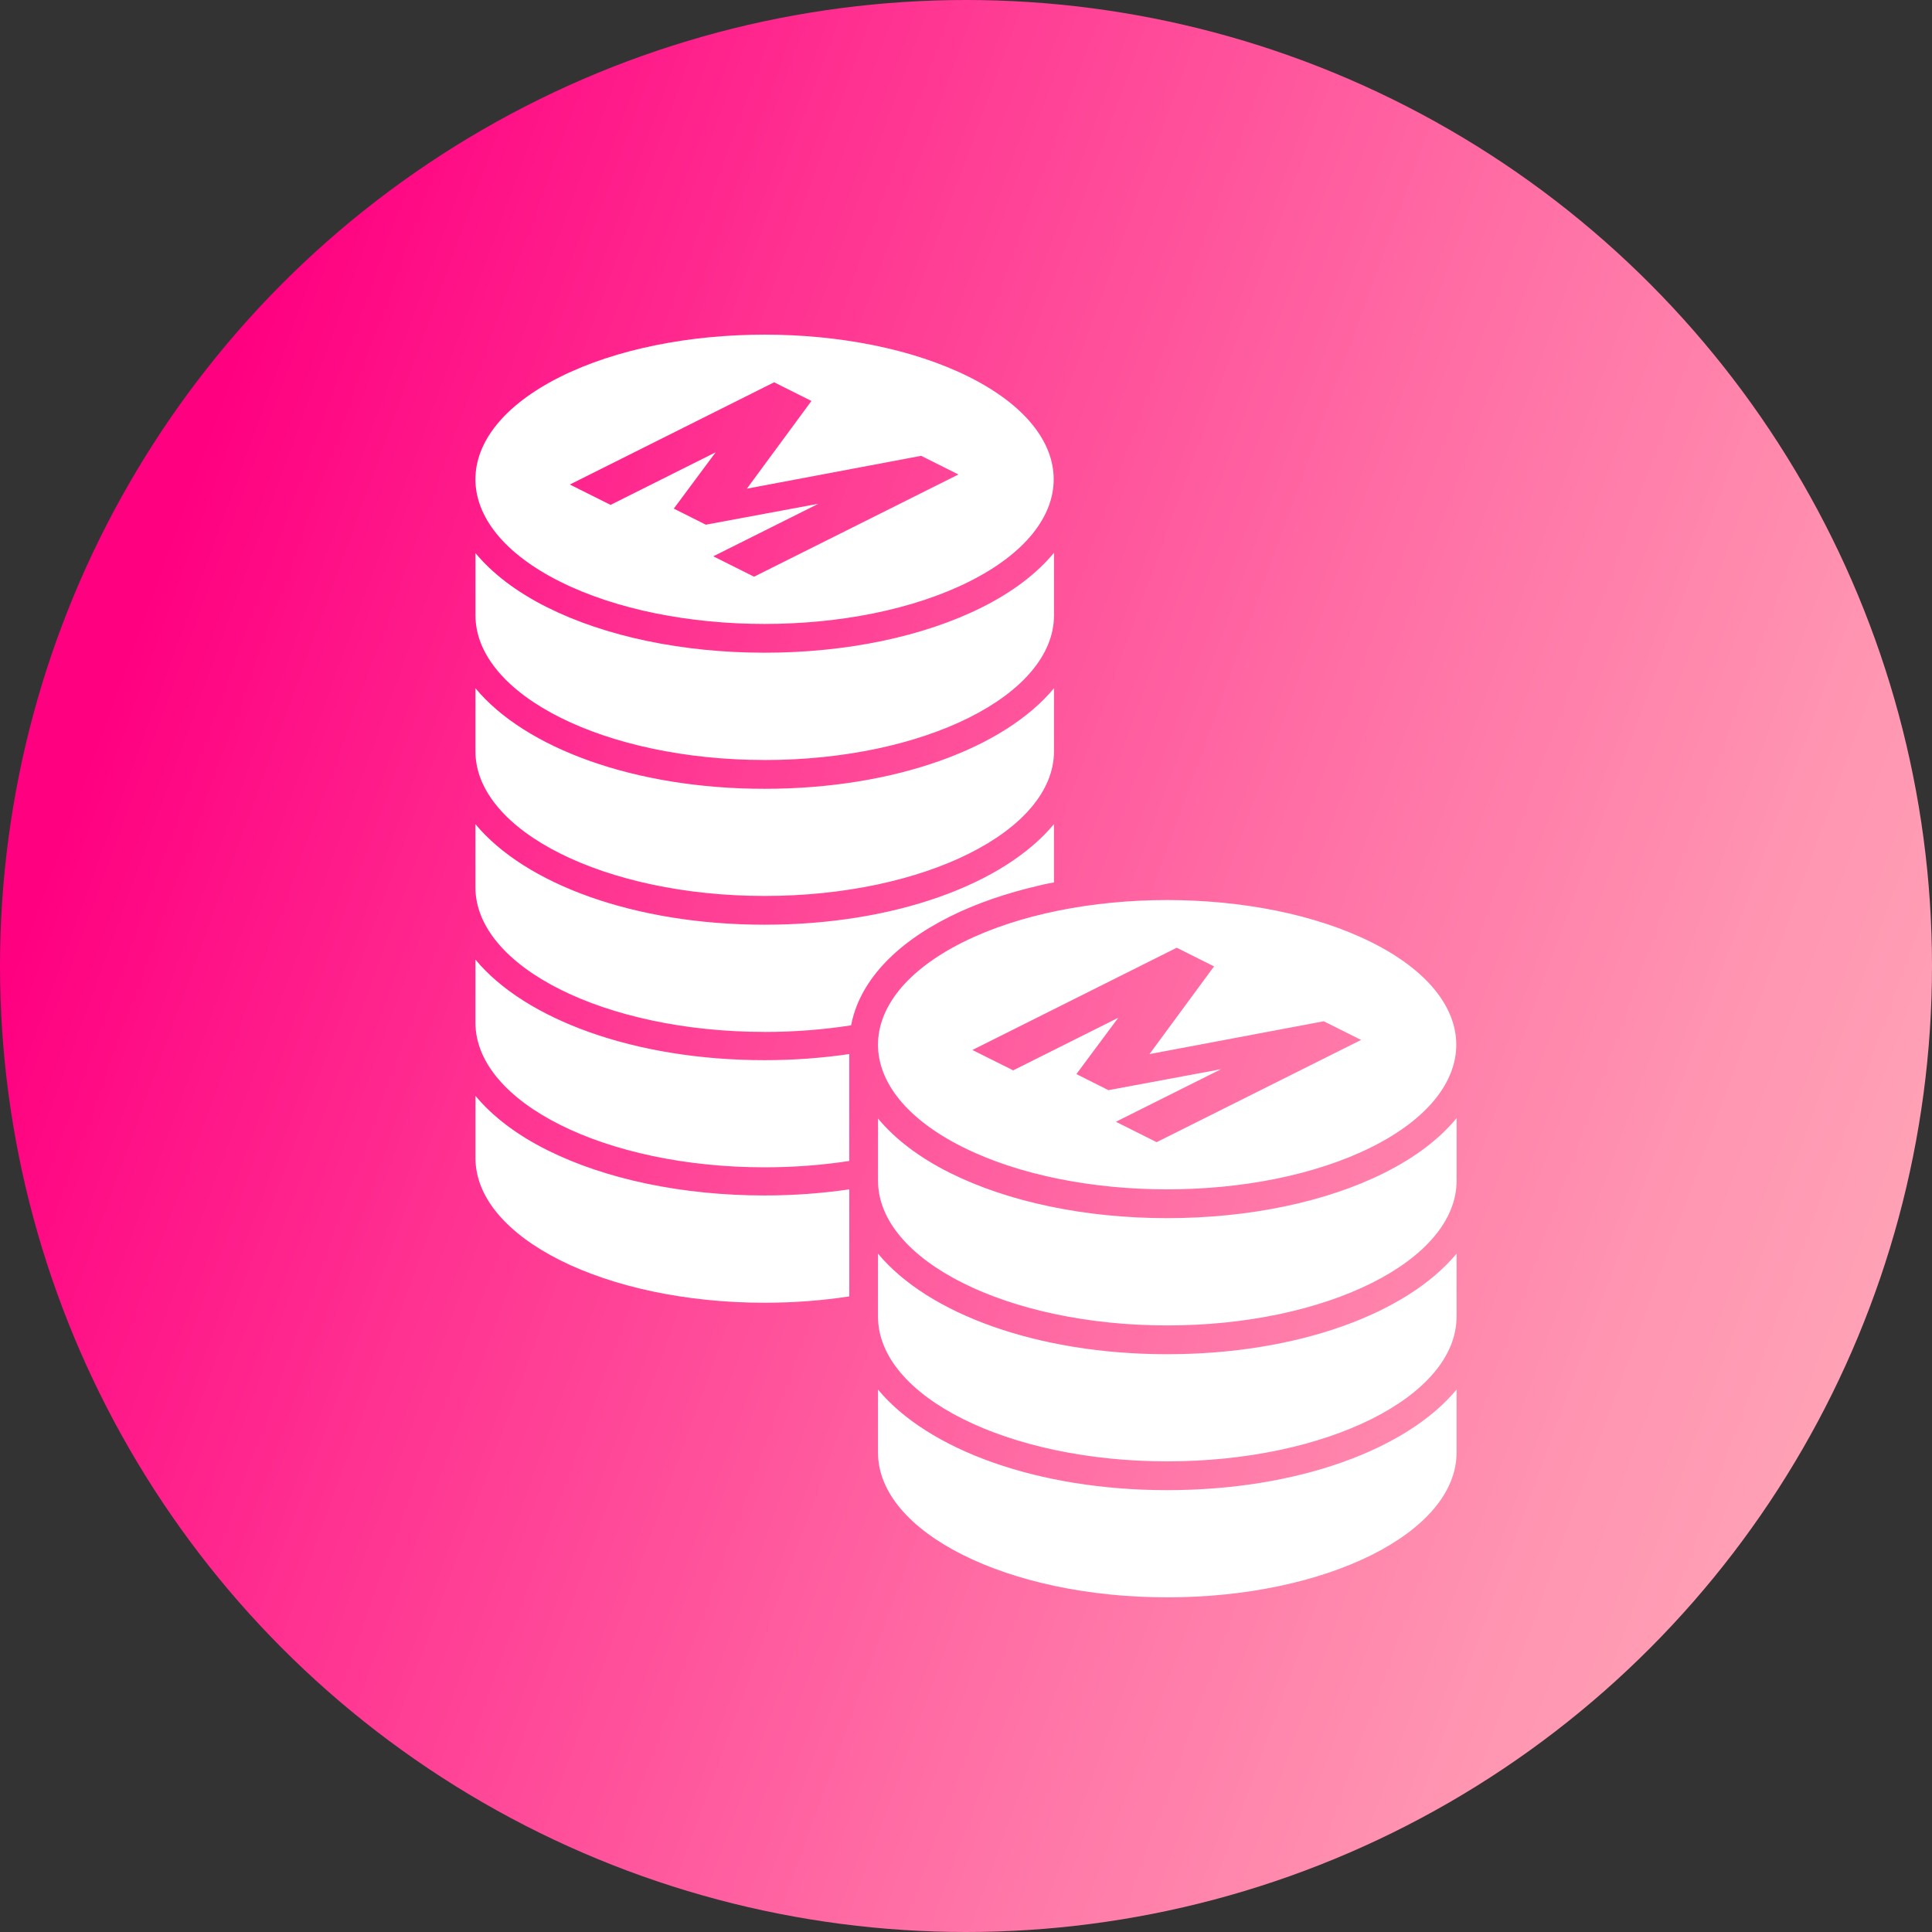
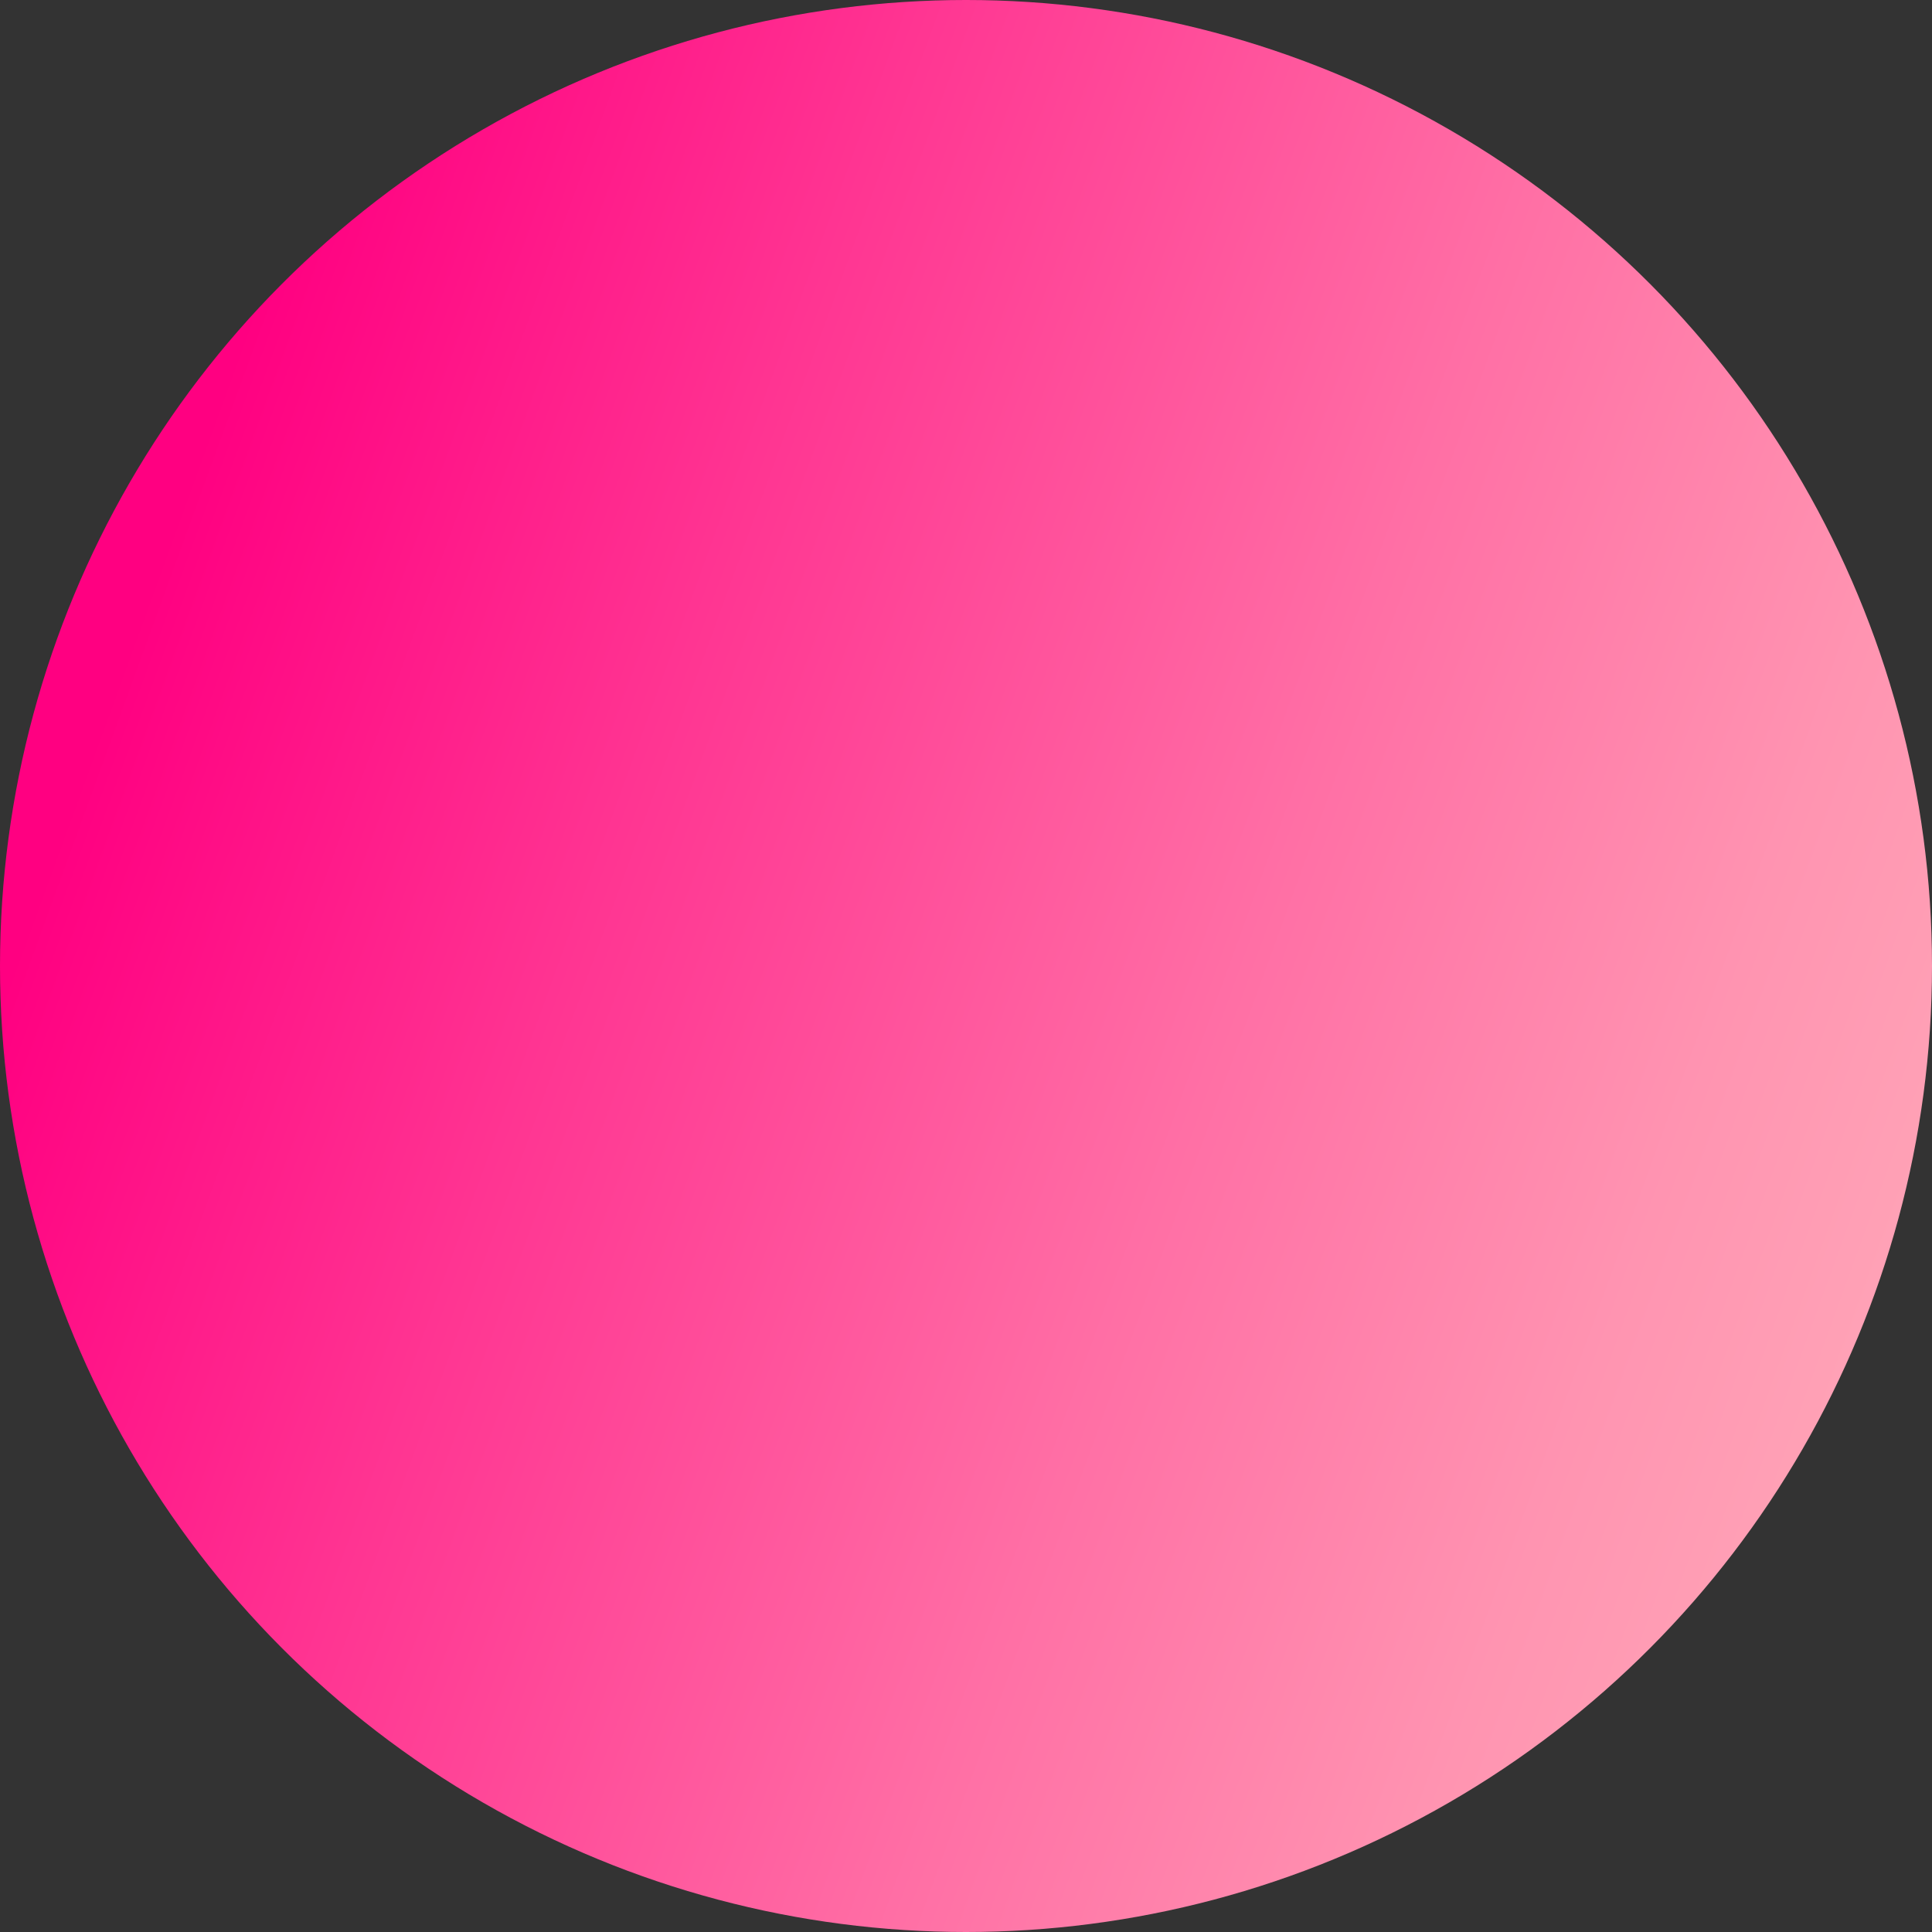
<svg xmlns="http://www.w3.org/2000/svg" id="_レイヤー_37" data-name="レイヤー 37" viewBox="0 0 70 70">
  <rect x="0" y="0" width="70" height="70" fill="#333333" stroke="none" />
  <defs>
    <linearGradient id="_名称未設定グラデーション_20" data-name="名称未設定グラデーション 20" x1="4.505" y1="23.901" x2="68.372" y2="47.146" gradientUnits="userSpaceOnUse">
      <stop offset="0" stop-color="#ff0081" />
      <stop offset=".281" stop-color="#ff3592" />
      <stop offset=".618" stop-color="#ff6fa5" />
      <stop offset=".867" stop-color="#ff94b1" />
      <stop offset="1" stop-color="#ffa2b6" />
    </linearGradient>
  </defs>
  <circle cx="35" cy="35" r="35" fill="url(#_名称未設定グラデーション_20)" />
-   <path d="m52.774,50.347v2.284c0,2.892-4.702,5.244-10.483,5.244-5.778,0-10.479-2.353-10.479-5.244v-2.284c1.799,2.168,5.76,3.644,10.479,3.644,4.721,0,8.684-1.476,10.483-3.644Zm-10.483-1.281c-4.719,0-8.68-1.476-10.479-3.644v2.283c0,2.892,4.702,5.243,10.479,5.243,5.781,0,10.483-2.352,10.483-5.243v-2.283c-1.799,2.168-5.762,3.644-10.483,3.644Zm7.873-6.574c-2.117,1.06-4.916,1.644-7.876,1.644s-5.758-.584-7.876-1.644c-1.116-.558-1.985-1.226-2.599-1.965v2.253c0,2.892,4.702,5.243,10.479,5.243,5.781,0,10.483-2.352,10.483-5.243v-2.266c-.614.744-1.488,1.416-2.61,1.977Zm-.465-.933c-4.086,2.045-10.736,2.045-14.822,0-4.087-2.044-4.087-5.37,0-7.416,4.086-2.043,10.736-2.043,14.821,0,4.087,2.045,4.087,5.372.001,7.416Zm-.385-3.881l-1.352-.676-6.314,1.19,2.339-3.178-1.351-.676-7.403,3.705,1.477.738,3.806-1.905-1.516,2.04,1.161.583,4.078-.759-3.808,1.904,1.477.739,7.406-3.704ZM20.291,13.657c4.086-2.043,10.736-2.043,14.821,0,4.087,2.045,4.087,5.372.001,7.416-4.086,2.045-10.736,2.045-14.822,0-4.087-2.044-4.087-5.37,0-7.416Zm.355,3.898l1.477.738,3.806-1.905-1.516,2.04,1.161.583,4.078-.759-3.808,1.904,1.477.739,7.406-3.704-1.352-.676-6.314,1.19,2.339-3.178-1.351-.676-7.403,3.705Zm7.059,9.982c5.781,0,10.483-2.352,10.483-5.243v-2.266c-.614.744-1.488,1.416-2.61,1.977-2.117,1.06-4.916,1.644-7.876,1.644s-5.758-.584-7.876-1.644c-1.116-.558-1.985-1.226-2.599-1.965v2.253c0,2.892,4.702,5.243,10.479,5.243Zm0,14.757c1.066,0,2.095-.081,3.065-.23v-3.873c-.973.142-1.998.221-3.065.221-4.719,0-8.68-1.476-10.479-3.644v2.283c0,2.892,4.702,5.243,10.479,5.243Zm3.065.8c-.988.143-2.017.22-3.068.22-2.961,0-5.758-.584-7.876-1.644-1.116-.558-1.985-1.226-2.599-1.965v2.253c0,2.892,4.702,5.243,10.479,5.243,1.066,0,2.095-.081,3.065-.23v-3.878Zm-3.065-10.632c5.781,0,10.483-2.352,10.483-5.243v-2.283c-1.799,2.168-5.762,3.644-10.483,3.644-4.719,0-8.68-1.476-10.479-3.644v2.283c0,2.892,4.702,5.243,10.479,5.243Zm0,4.927c1.091,0,2.143-.084,3.133-.24.29-1.537,1.532-2.917,3.573-3.937.96-.48,2.064-.857,3.254-1.131.05-.012.099-.024.149-.036.122-.027.249-.049.373-.073v-2.112c-1.799,2.168-5.762,3.644-10.483,3.644-4.719,0-8.68-1.476-10.479-3.644v2.284c0,2.892,4.702,5.244,10.479,5.244Z" fill="#fff" />
</svg>